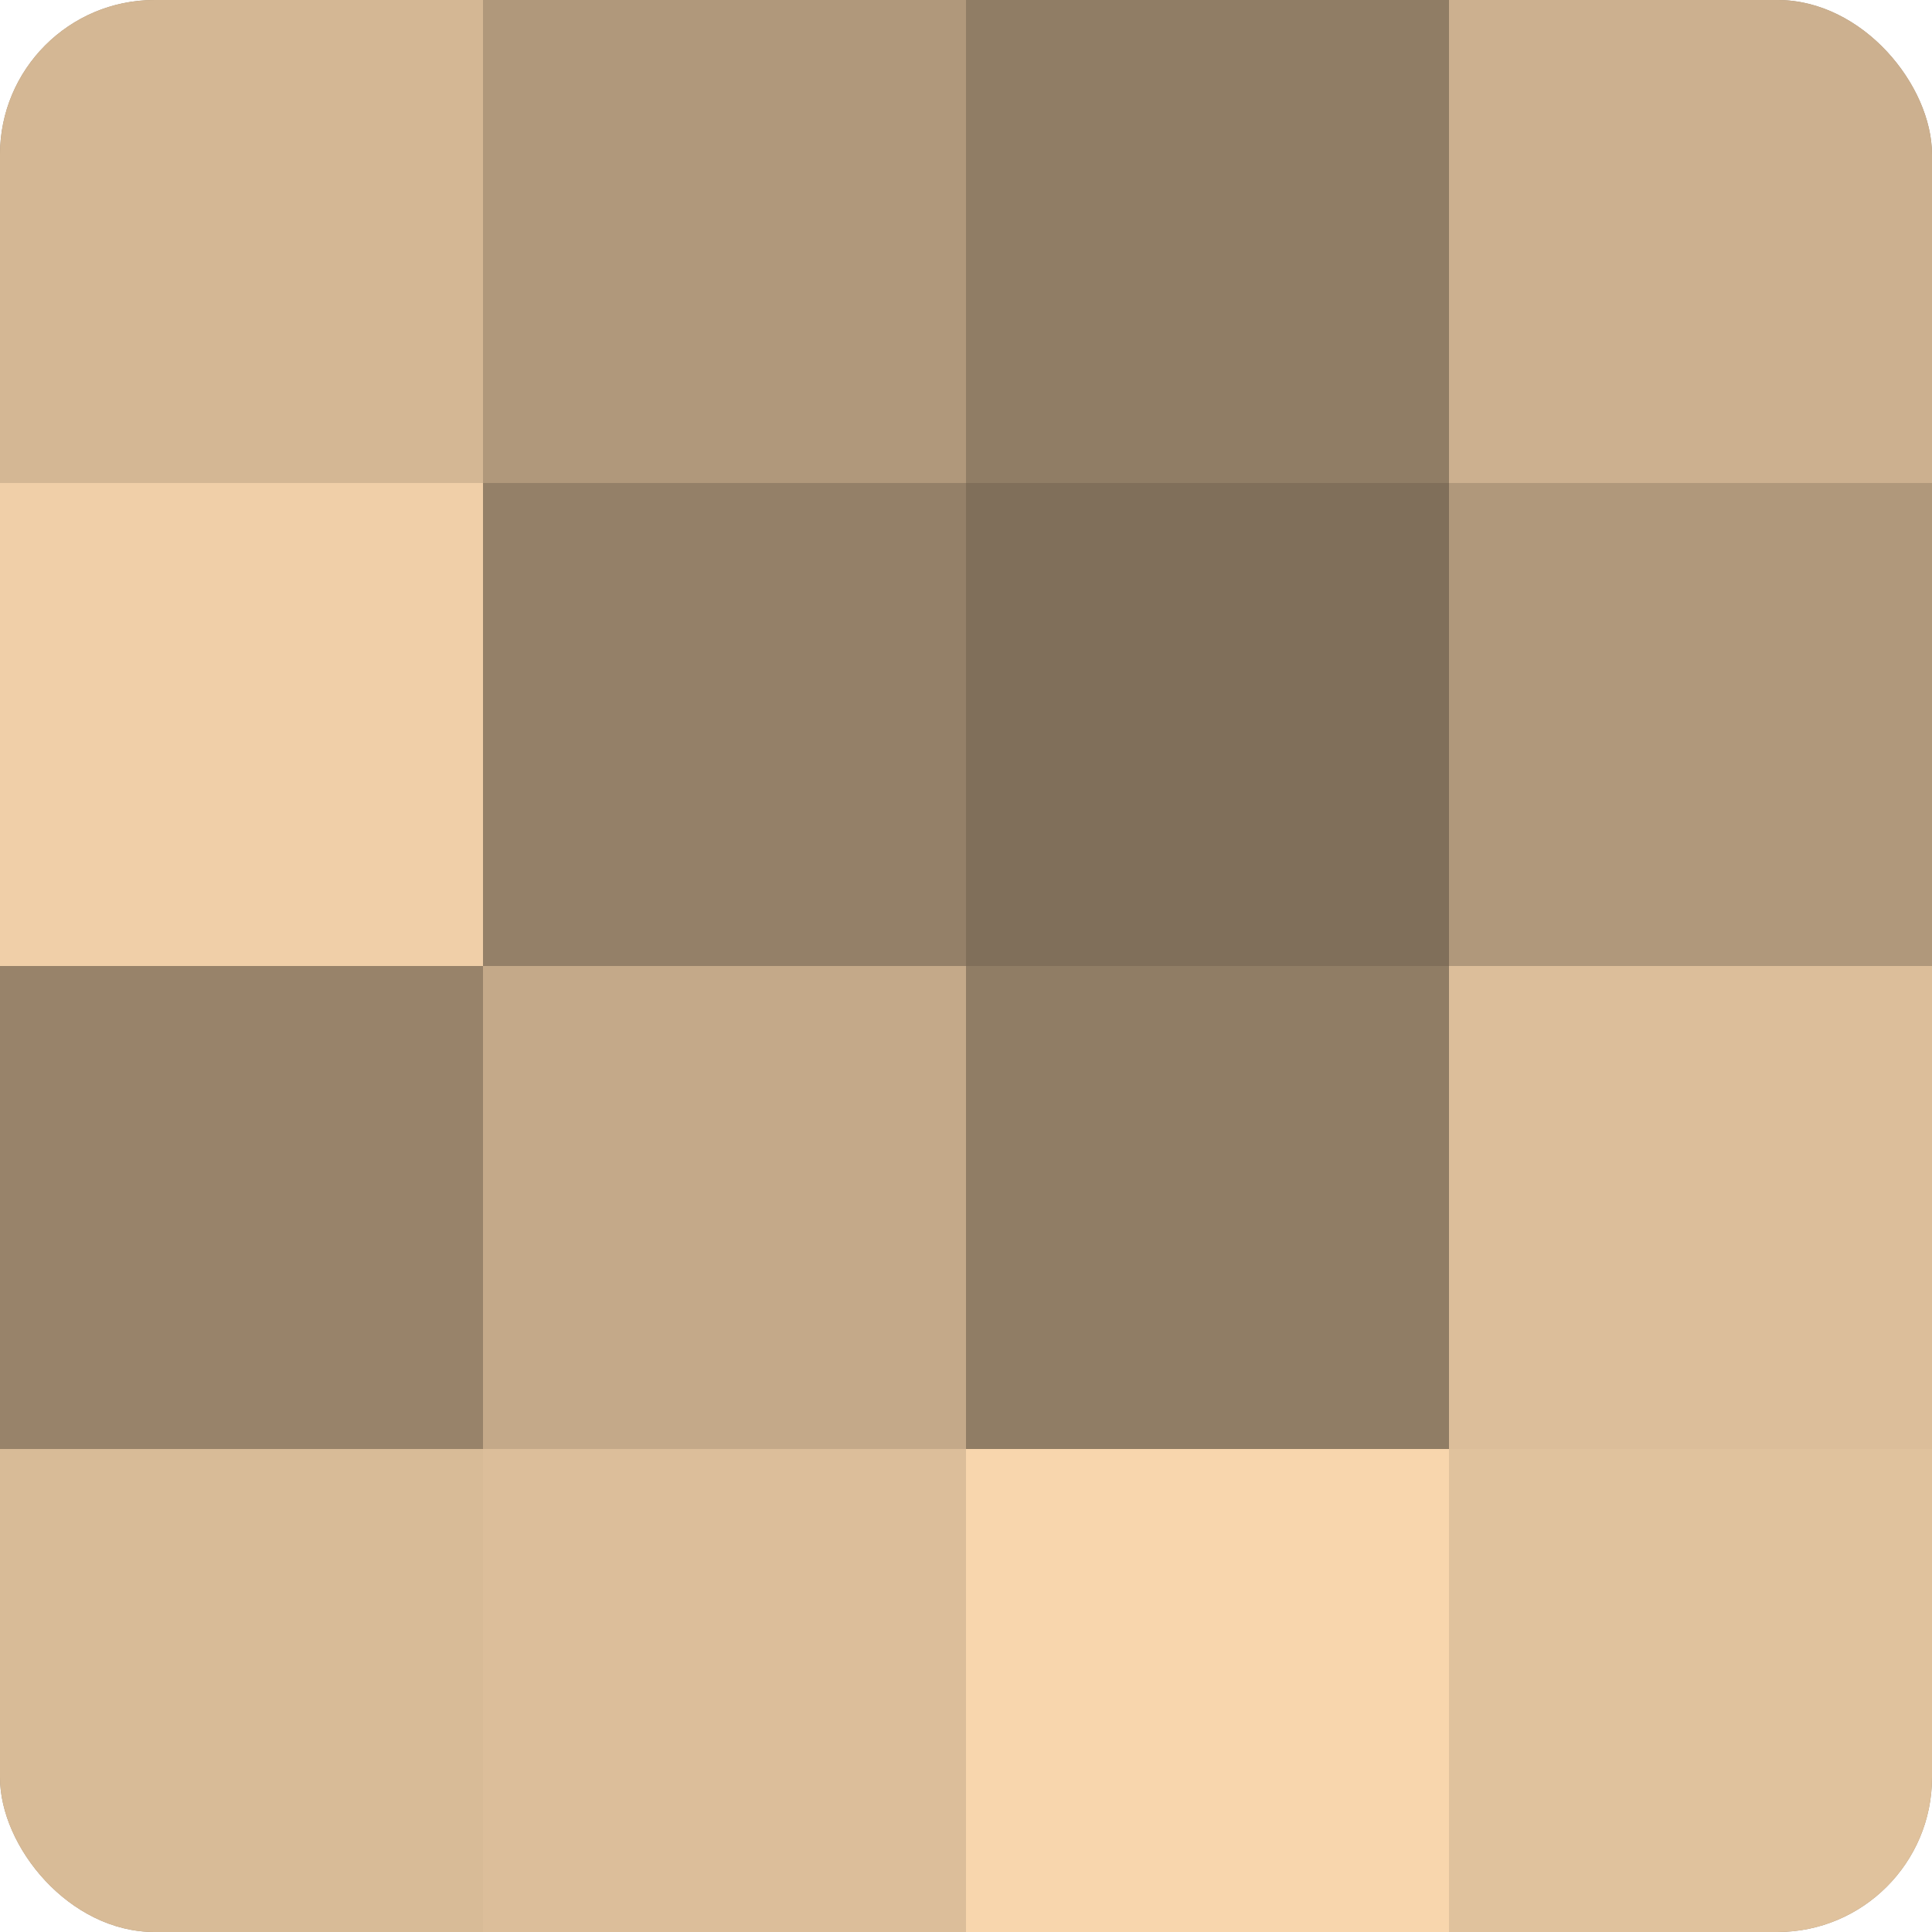
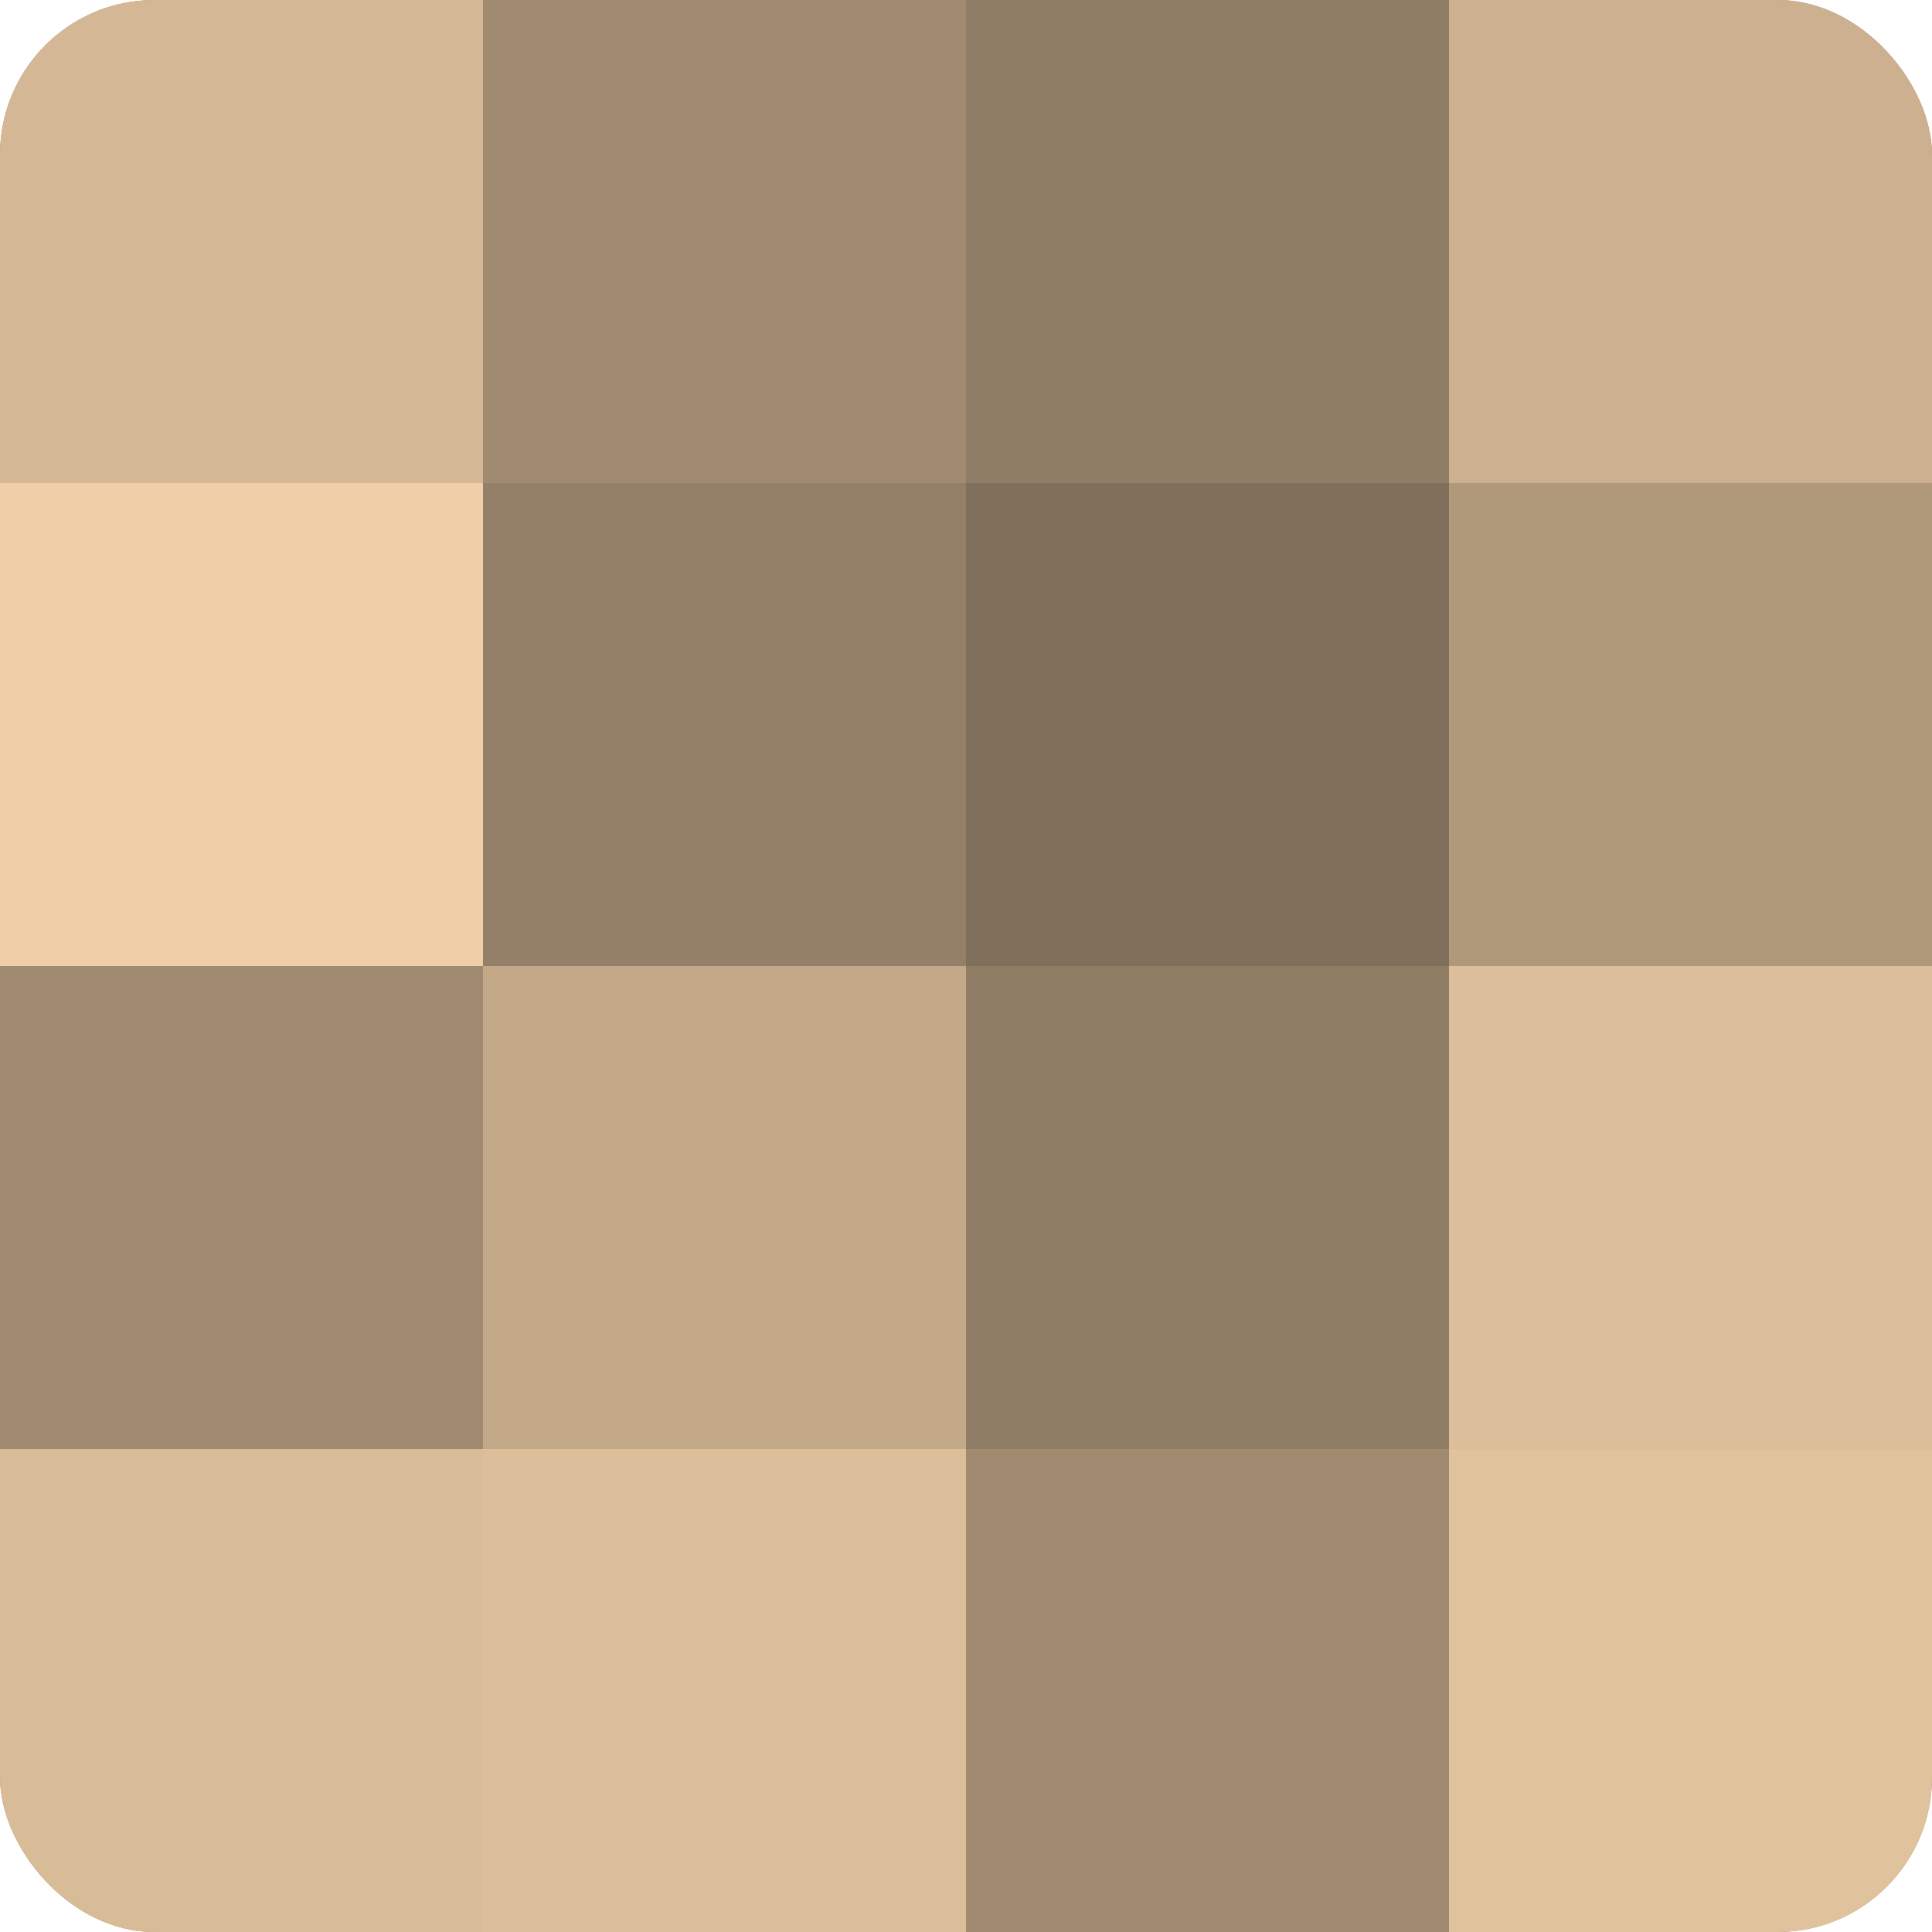
<svg xmlns="http://www.w3.org/2000/svg" width="60" height="60" viewBox="0 0 100 100" preserveAspectRatio="xMidYMid meet">
  <defs>
    <clipPath id="c" width="100" height="100">
      <rect width="100" height="100" rx="8" ry="8" />
    </clipPath>
  </defs>
  <g clip-path="url(#c)">
    <rect width="100" height="100" fill="#a08a70" />
    <rect width="25" height="25" fill="#d4b794" />
    <rect y="25" width="25" height="25" fill="#f0cfa8" />
-     <rect y="50" width="25" height="25" fill="#98836a" />
    <rect y="75" width="25" height="25" fill="#d8bb97" />
-     <rect x="25" width="25" height="25" fill="#b0987b" />
    <rect x="25" y="25" width="25" height="25" fill="#948068" />
    <rect x="25" y="50" width="25" height="25" fill="#c4a989" />
    <rect x="25" y="75" width="25" height="25" fill="#dcbe9a" />
    <rect x="50" width="25" height="25" fill="#907d65" />
    <rect x="50" y="25" width="25" height="25" fill="#806f5a" />
    <rect x="50" y="50" width="25" height="25" fill="#907d65" />
-     <rect x="50" y="75" width="25" height="25" fill="#f8d6ad" />
    <rect x="75" width="25" height="25" fill="#ccb08f" />
    <rect x="75" y="25" width="25" height="25" fill="#b0987b" />
    <rect x="75" y="50" width="25" height="25" fill="#dcbe9a" />
    <rect x="75" y="75" width="25" height="25" fill="#e0c29d" />
  </g>
</svg>